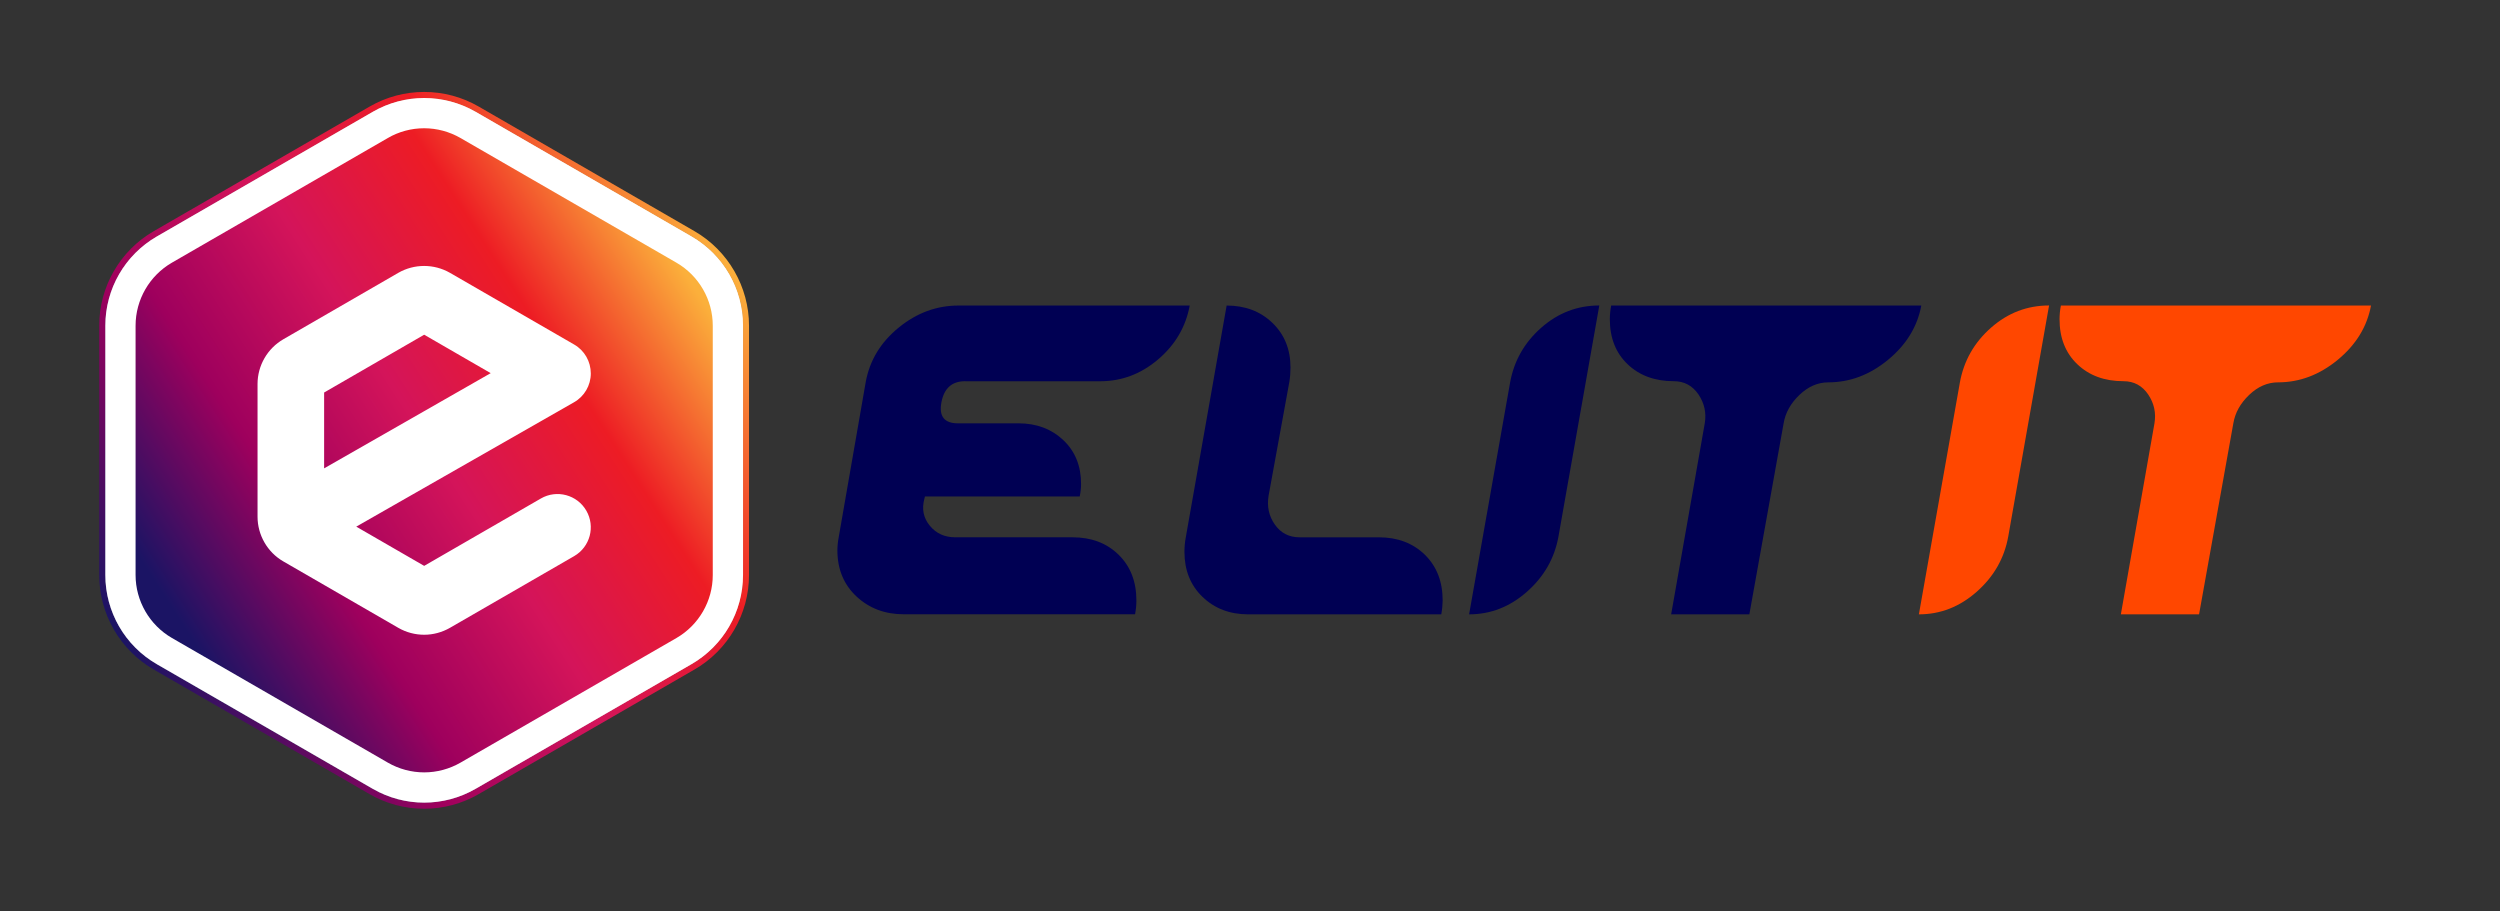
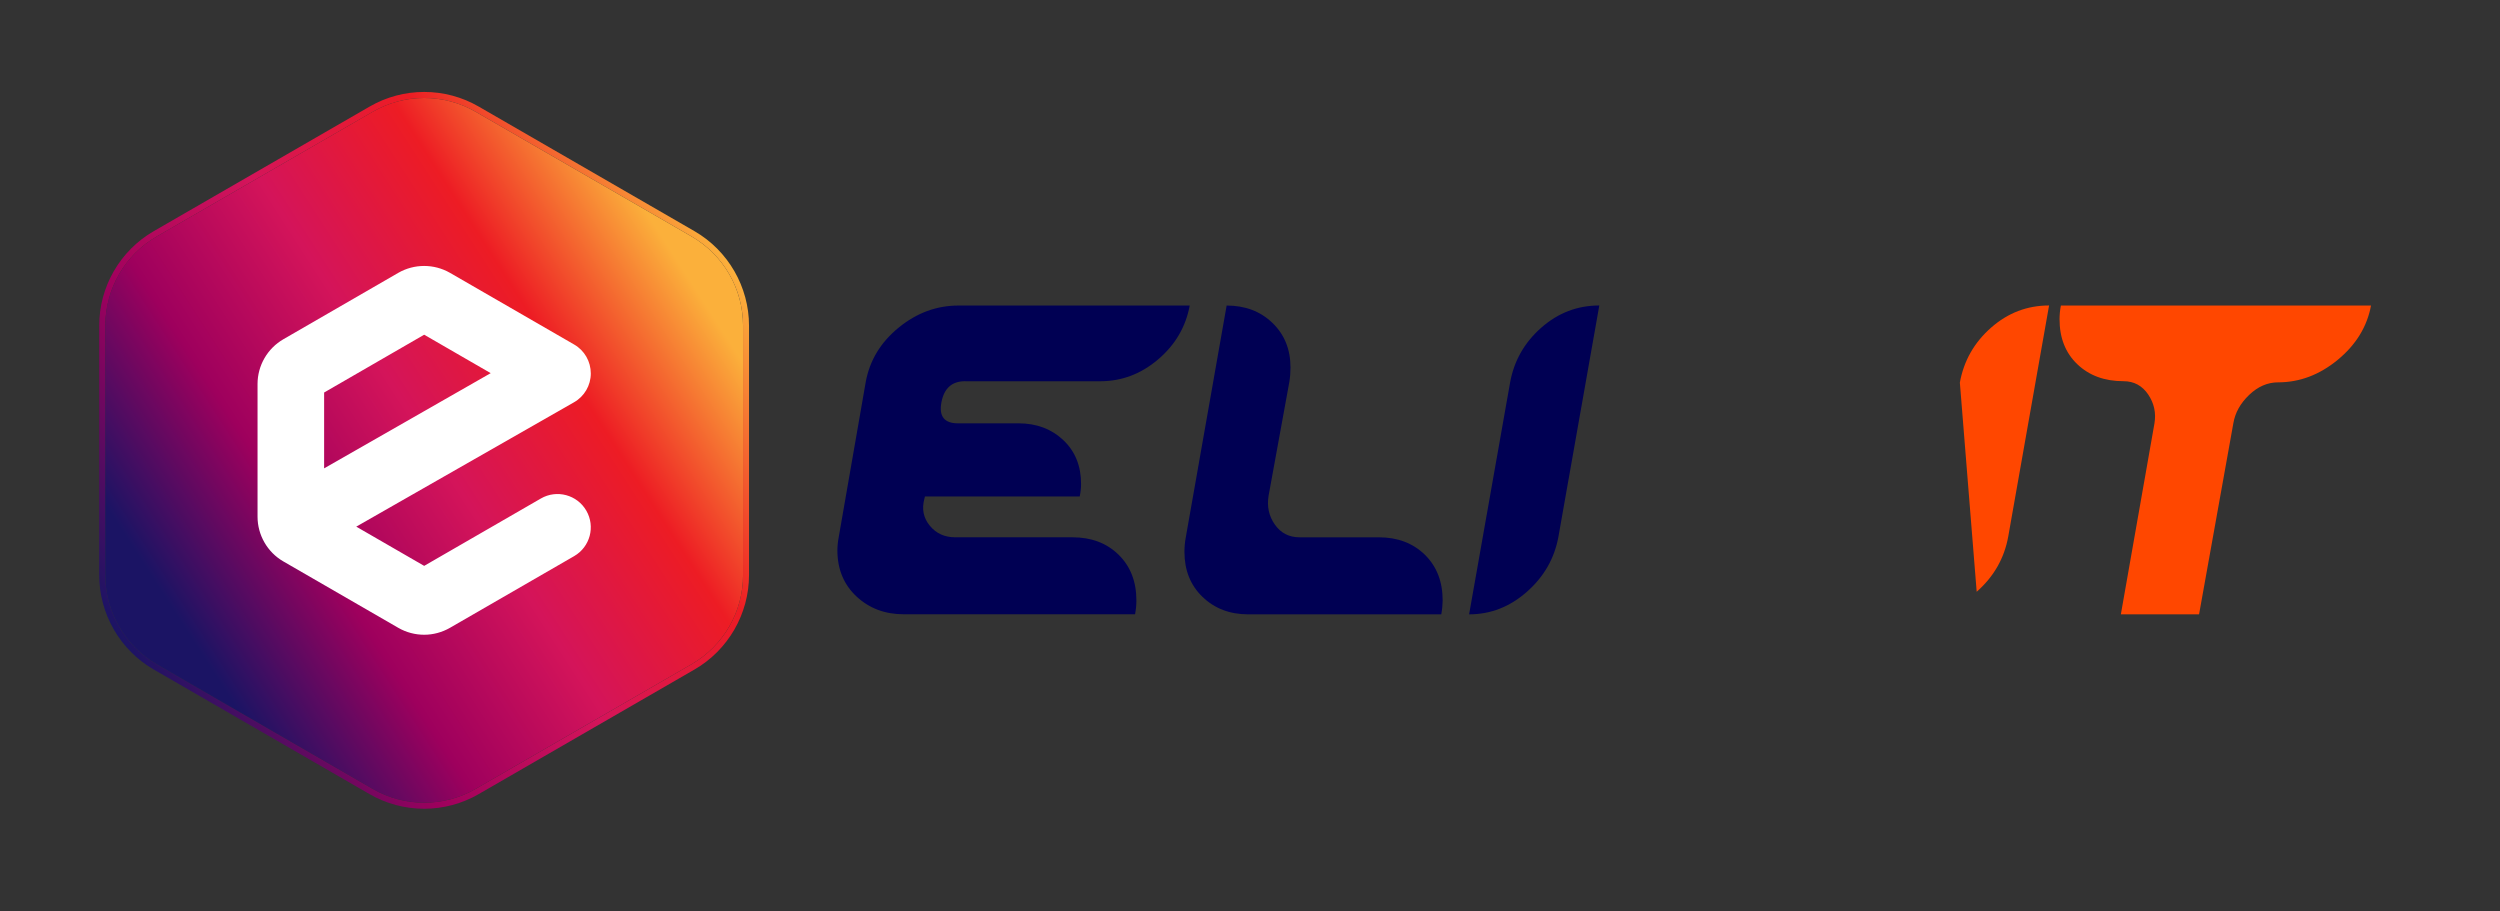
<svg xmlns="http://www.w3.org/2000/svg" version="1.1" id="Layer_1" x="0px" y="0px" viewBox="0 0 413.04 150.52" style="enable-background:new 0 0 413.04 150.52;" xml:space="preserve">
  <rect x="0" y="0" width="413.04" height="150.52" fill="#333333" stroke="none" />
  <style type="text/css">
	.st0{fill:#000053;}
	.st1{fill:#FF4700;}
	.st2{display:none;}
	.st3{display:inline;}
	.st4{fill:#FFFFFF;}
	.st5{fill:url(#SVGID_1_);}
	.st6{fill:url(#SVGID_2_);}
</style>
  <g>
    <path class="st0" d="M159.46,62.98c-2.18,0-3.48,1.16-3.92,3.48c-0.44,2.32,0.47,3.48,2.72,3.48h10.01c2.97,0,5.44,0.92,7.4,2.77   c1.96,1.85,2.94,4.26,2.94,7.24c0,0.65-0.07,1.34-0.22,2.07h-25.57l-0.11,0.44c-0.44,1.67-0.13,3.14,0.92,4.41   c1.05,1.27,2.45,1.9,4.19,1.9h19.37c3.12,0,5.66,0.96,7.62,2.88c1.96,1.92,2.94,4.44,2.94,7.56c0,0.73-0.07,1.49-0.22,2.28h-38.19   c-3.12,0-5.73-0.98-7.83-2.94c-2.1-1.96-3.16-4.51-3.16-7.63c0-0.65,0.07-1.38,0.22-2.18l4.46-25.62c0.65-3.56,2.46-6.56,5.44-8.99   c2.97-2.43,6.27-3.65,9.9-3.65h38.19c-0.65,3.52-2.39,6.49-5.22,8.9c-2.83,2.41-6.02,3.61-9.57,3.61H159.46z" />
    <path class="st0" d="M238.12,101.5h-31.88c-3.05,0-5.57-0.96-7.56-2.88c-2-1.92-2.99-4.41-2.99-7.45c0-0.8,0.07-1.59,0.22-2.39   l6.75-38.3c3.05,0,5.57,0.95,7.56,2.86c1.99,1.91,2.99,4.37,2.99,7.39c0,0.79-0.06,1.58-0.19,2.37l-3.43,18.81   c-0.29,1.77,0.05,3.36,1.04,4.76c0.98,1.4,2.34,2.1,4.08,2.1h13.07c3.12,0,5.66,0.96,7.63,2.88c1.96,1.92,2.94,4.44,2.94,7.56   C238.34,99.94,238.27,100.7,238.12,101.5z" />
    <path class="st0" d="M249.49,63.21c0.65-3.6,2.37-6.62,5.15-9.07c2.78-2.45,5.98-3.67,9.59-3.67l-6.75,38.19   c-0.65,3.59-2.39,6.62-5.21,9.11c-2.82,2.49-6,3.73-9.55,3.73L249.49,63.21z" />
-     <path class="st0" d="M276.53,62.98c-3.12,0-5.66-0.93-7.62-2.8c-1.96-1.87-2.94-4.35-2.94-7.44c0-0.72,0.07-1.47,0.22-2.26h51.24   c-0.65,3.5-2.49,6.49-5.5,8.97s-6.3,3.72-9.85,3.72c-1.74,0-3.34,0.69-4.79,2.08c-1.45,1.39-2.32,2.95-2.61,4.7l-5.66,31.55h-12.92   l5.55-31.55c0.29-1.72-0.05-3.31-1.03-4.77C279.63,63.72,278.27,62.98,276.53,62.98z" />
-     <path class="st1" d="M323.8,63.21c0.65-3.6,2.37-6.62,5.15-9.07c2.78-2.45,5.98-3.67,9.59-3.67l-6.75,38.19   c-0.65,3.59-2.39,6.62-5.21,9.11c-2.82,2.49-6,3.73-9.55,3.73L323.8,63.21z" />
+     <path class="st1" d="M323.8,63.21c0.65-3.6,2.37-6.62,5.15-9.07c2.78-2.45,5.98-3.67,9.59-3.67l-6.75,38.19   c-0.65,3.59-2.39,6.62-5.21,9.11L323.8,63.21z" />
    <path class="st1" d="M350.83,62.98c-3.12,0-5.66-0.93-7.62-2.8c-1.96-1.87-2.94-4.35-2.94-7.44c0-0.72,0.07-1.47,0.22-2.26h51.24   c-0.65,3.5-2.49,6.49-5.5,8.97s-6.3,3.72-9.85,3.72c-1.74,0-3.34,0.69-4.79,2.08c-1.45,1.39-2.32,2.95-2.61,4.7l-5.66,31.55H350.4   l5.55-31.55c0.29-1.72-0.05-3.31-1.03-4.77C353.93,63.72,352.57,62.98,350.83,62.98z" />
  </g>
  <g class="st2">
-     <path class="st3" d="M70.08,15.94c2.66,0,5.32,0.69,7.71,2.07l37.27,21.52c4.77,2.75,7.71,7.85,7.71,13.36v43.04   c0,5.51-2.94,10.6-7.71,13.36l-37.27,21.52c-2.39,1.38-5.05,2.07-7.71,2.07s-5.32-0.69-7.71-2.07L25.1,109.27   c-4.77-2.75-7.71-7.85-7.71-13.36V52.88c0-5.51,2.94-10.6,7.71-13.36l37.27-21.52C64.75,16.63,67.42,15.94,70.08,15.94    M70.08,13.94c-3.05,0-6.07,0.81-8.71,2.33L24.1,37.79c-5.37,3.1-8.71,8.88-8.71,15.09v43.04c0,6.2,3.34,11.99,8.71,15.09   l37.27,21.52c2.64,1.53,5.66,2.33,8.71,2.33s6.07-0.81,8.71-2.33l37.27-21.52c5.37-3.1,8.71-8.88,8.71-15.09V52.88   c0-6.2-3.34-11.99-8.71-15.09L78.79,16.28C76.14,14.75,73.13,13.94,70.08,13.94L70.08,13.94z" />
-   </g>
+     </g>
  <g>
-     <path class="st4" d="M17.39,53.8l0,41.21c0,6.08,3.24,11.69,8.5,14.73l35.68,20.6c5.26,3.04,11.75,3.04,17.01,0l35.68-20.6   c5.26-3.04,8.5-8.65,8.5-14.73l0-41.21c0-6.08-3.24-11.69-8.5-14.73l-35.68-20.6c-5.26-3.04-11.75-3.04-17.01,0l-35.68,20.6   C20.63,42.11,17.39,47.72,17.39,53.8z" />
    <linearGradient id="SVGID_1_" gradientUnits="userSpaceOnUse" x1="20.347" y1="106.435" x2="119.811" y2="42.365">
      <stop offset="0" style="stop-color:#1B1464" />
      <stop offset="0.25" style="stop-color:#9E005D" />
      <stop offset="0.5" style="stop-color:#D4145A" />
      <stop offset="0.75" style="stop-color:#ED1C24" />
      <stop offset="1" style="stop-color:#FBB03B" />
    </linearGradient>
    <path class="st5" d="M70.08,16.19c2.94,0,5.87,0.76,8.5,2.28l35.68,20.6c5.26,3.04,8.5,8.65,8.5,14.73l0,41.21   c0,6.08-3.24,11.69-8.5,14.73l-35.68,20.6c-2.63,1.52-5.57,2.28-8.5,2.28c-2.94,0-5.87-0.76-8.5-2.28l-35.68-20.6   c-5.26-3.04-8.5-8.65-8.5-14.73l0-41.21c0-6.08,3.24-11.69,8.5-14.73l35.68-20.6C64.21,16.95,67.14,16.19,70.08,16.19 M70.08,15.19   c-3.16,0-6.27,0.83-9,2.41L25.39,38.2c-5.55,3.21-9,9.18-9,15.6l0,41.21c0,6.41,3.45,12.39,9,15.6l35.68,20.6   c2.73,1.58,5.85,2.41,9,2.41c3.16,0,6.27-0.83,9-2.41l35.68-20.6c5.55-3.21,9-9.18,9-15.6l0-41.21c0-6.41-3.45-12.39-9-15.6   L79.08,17.6C76.35,16.02,73.24,15.19,70.08,15.19L70.08,15.19z" />
  </g>
  <g>
    <linearGradient id="SVGID_2_" gradientUnits="userSpaceOnUse" x1="28.752" y1="101.02" x2="113.951" y2="46.139">
      <stop offset="0" style="stop-color:#1B1464" />
      <stop offset="0.25" style="stop-color:#9E005D" />
      <stop offset="0.5" style="stop-color:#D4145A" />
      <stop offset="0.75" style="stop-color:#ED1C24" />
      <stop offset="1" style="stop-color:#FBB03B" />
    </linearGradient>
    <path class="st6" d="M17.39,53.8l0,41.21c0,6.08,3.24,11.69,8.5,14.73l35.68,20.6c5.26,3.04,11.75,3.04,17.01,0l35.68-20.6   c5.26-3.04,8.5-8.65,8.5-14.73l0-41.21c0-6.08-3.24-11.69-8.5-14.73l-35.68-20.6c-5.26-3.04-11.75-3.04-17.01,0l-35.68,20.6   C20.63,42.11,17.39,47.72,17.39,53.8z" />
-     <path class="st4" d="M70.08,21.19c2.1,0,4.18,0.56,6,1.61l35.68,20.6c3.7,2.14,6,6.12,6,10.4l0,41.21c0,4.28-2.3,8.26-6,10.4   L76.08,126c-1.82,1.05-3.9,1.61-6,1.61c-2.1,0-4.18-0.56-6-1.61l-35.68-20.6c-3.7-2.14-6-6.12-6-10.4V53.8c0-4.28,2.3-8.26,6-10.4   l35.68-20.6C65.9,21.74,67.97,21.19,70.08,21.19 M70.08,16.19c-2.94,0-5.87,0.76-8.5,2.28l-35.68,20.6   c-5.26,3.04-8.5,8.65-8.5,14.73V95c0,6.08,3.24,11.69,8.5,14.73l35.68,20.6c2.63,1.52,5.57,2.28,8.5,2.28s5.87-0.76,8.5-2.28   l35.68-20.6c5.26-3.04,8.5-8.65,8.5-14.73l0-41.21c0-6.08-3.24-11.69-8.5-14.73l-35.68-20.6C75.95,16.95,73.02,16.19,70.08,16.19   L70.08,16.19z" />
  </g>
  <path class="st4" d="M70.08,104.87c-1.48,0-2.95-0.38-4.27-1.14L46.82,92.76c-2.64-1.52-4.27-4.36-4.27-7.4V63.44  c0-3.05,1.64-5.88,4.28-7.4L65.8,45.08c2.64-1.52,5.91-1.52,8.55,0l20.51,11.84c1.71,0.98,2.75,2.81,2.75,4.78s-1.06,3.79-2.77,4.76  L58.86,87.01l11.22,6.48l19.28-11.13c2.63-1.52,5.99-0.62,7.51,2.01c1.52,2.63,0.62,5.99-2.01,7.51l-20.51,11.84  C73.03,104.48,71.56,104.87,70.08,104.87z M53.55,64.85v12.53l27.52-15.73l-10.99-6.35L53.55,64.85z" />
</svg>